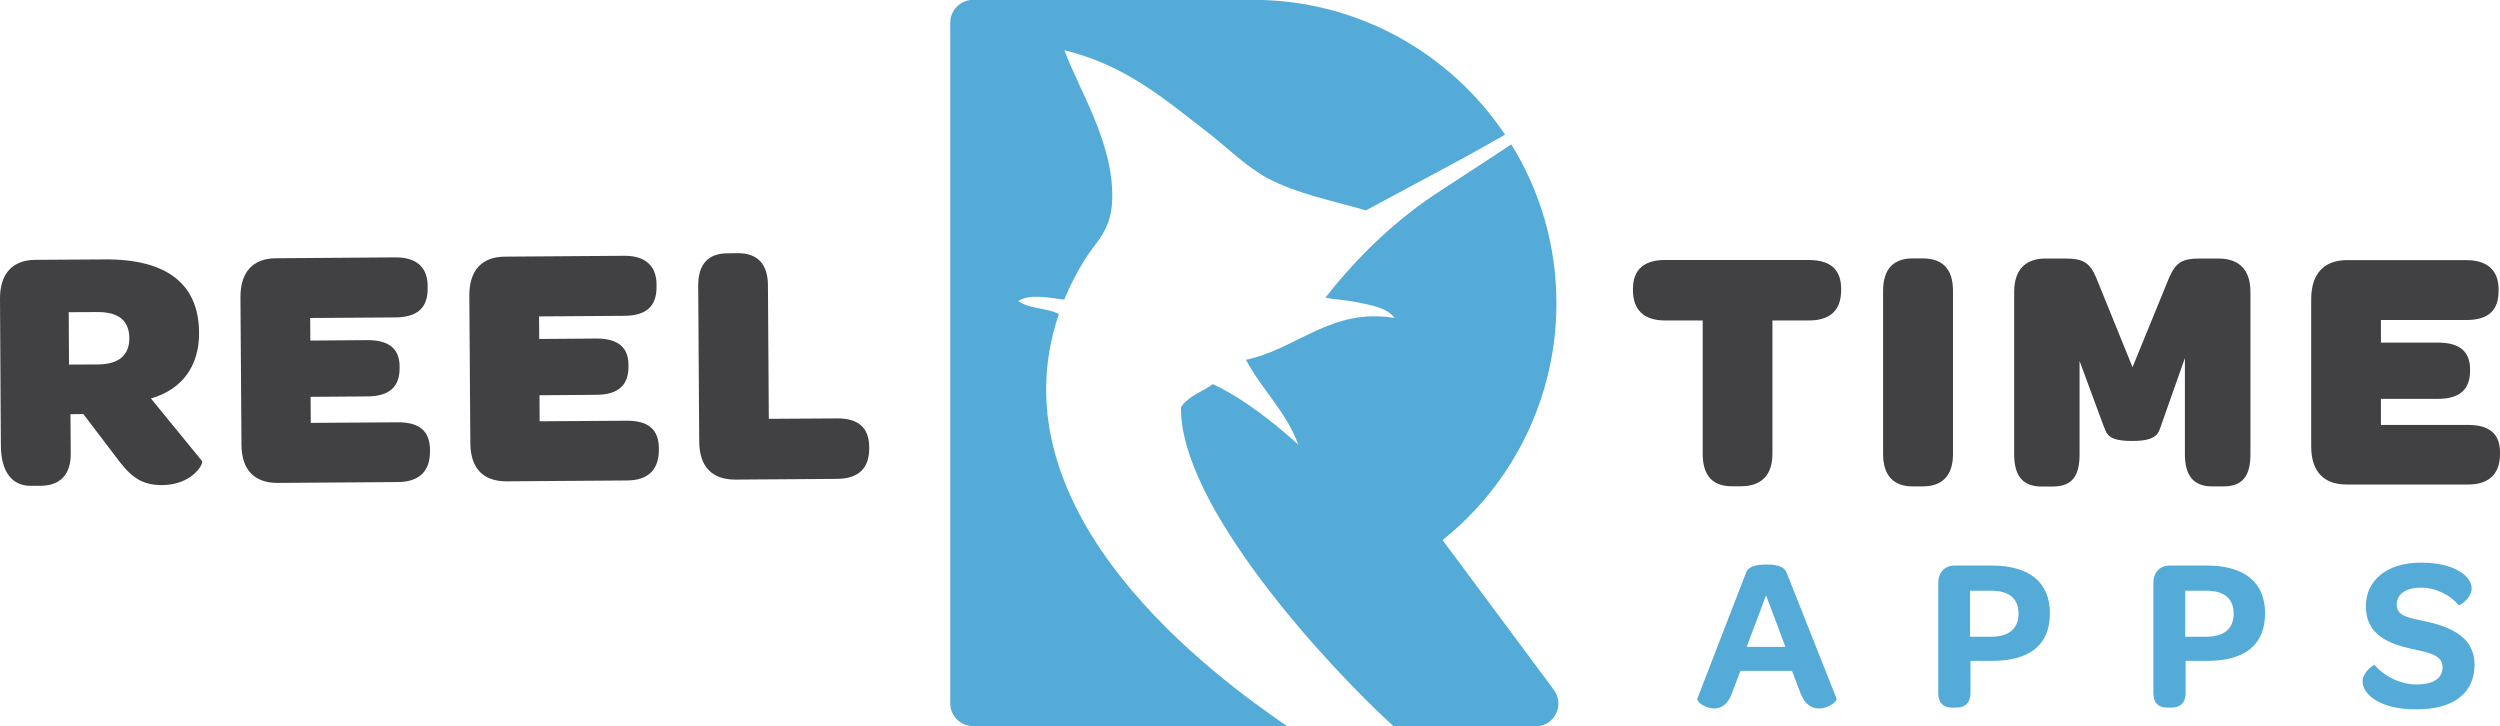
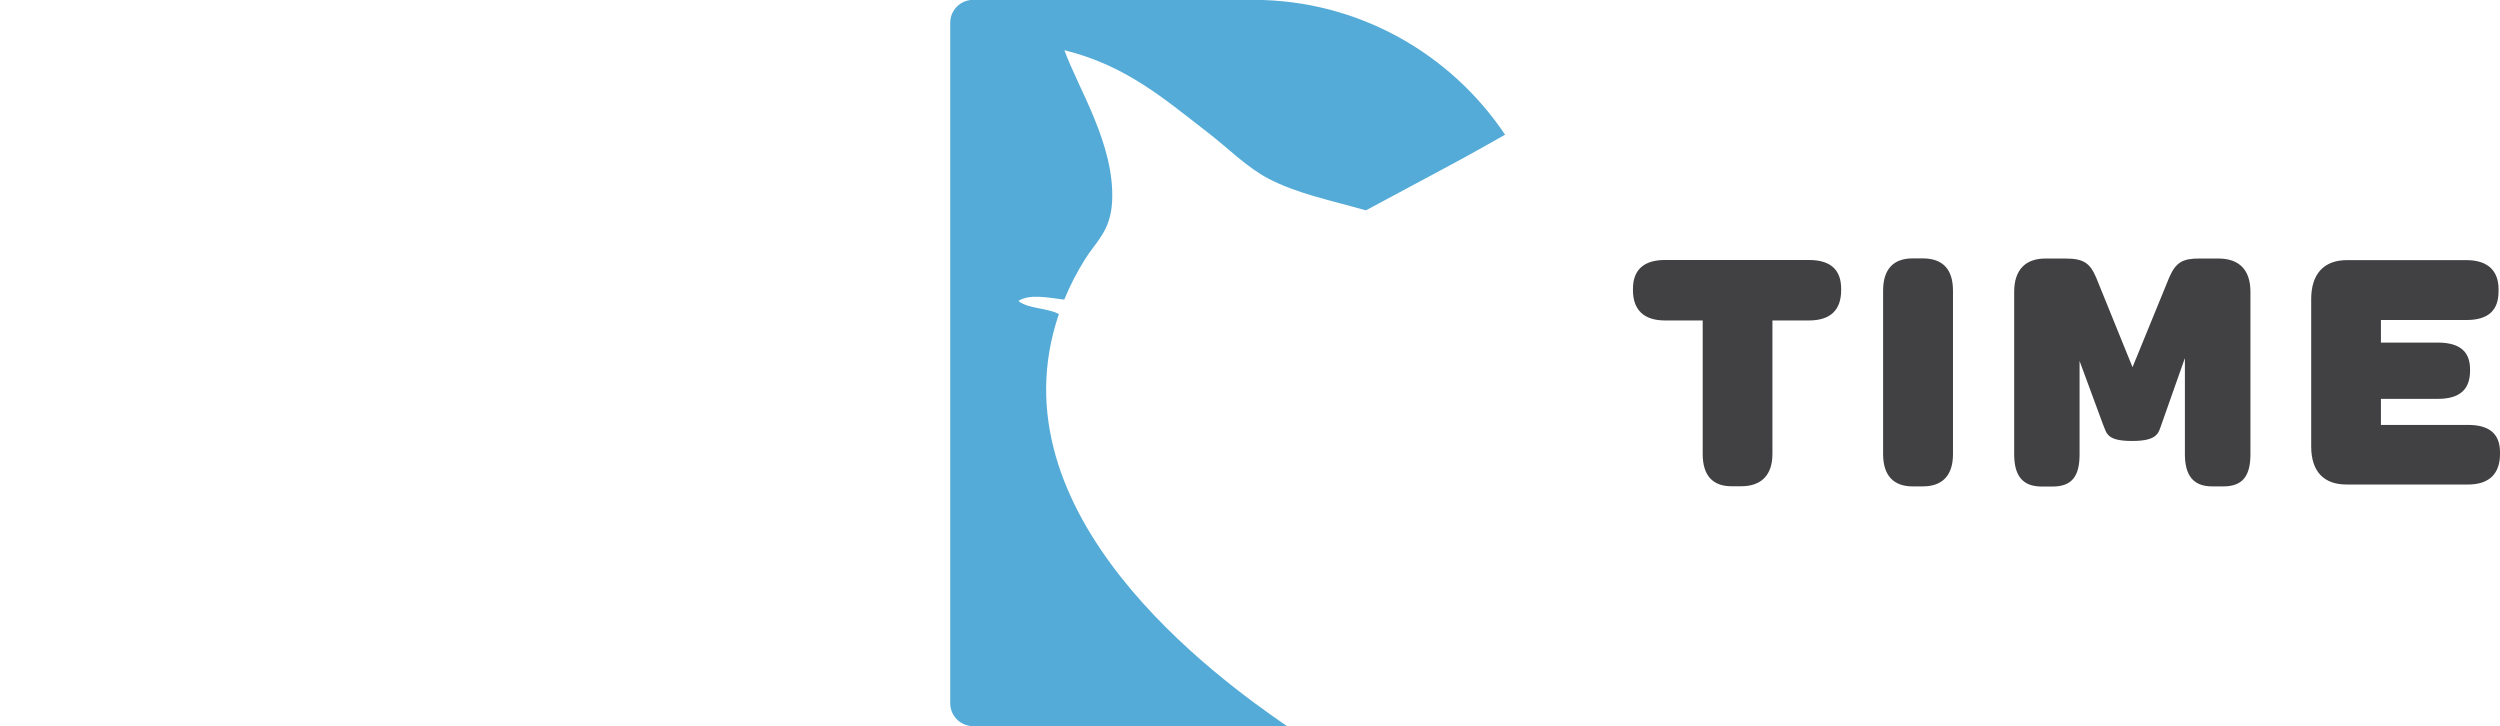
<svg xmlns="http://www.w3.org/2000/svg" xml:space="preserve" id="Layer_1" x="0" y="0" version="1.1" viewBox="0 1045 1728 502">
  <g>
    <g>
      <g fill="#54ABD7">
-         <path d="m1203 1508.7-6 15.7c-2.7 7.7-7.6 10.3-12.2 10.3-6.2 0-12.4-4.8-11.6-6.8l33.3-86.1c1.2-4.1 4.4-6.6 14.5-6.6s13 2.6 14.3 6.6l34.1 86c.8 1.8-5.4 6.9-12.1 6.9-4.8 0-9.8-2.6-12.8-10.6l-5.9-15.4H1203zm31-16.6c.2 0-13.3-35.6-13.3-35.6l-13.4 35.6h26.7zM1362 1524c0 6.3-3.3 10.1-9.7 10.1h-3.3c-5.9 0-9.3-3.5-9.3-10.1v-75.7c0-7.8 4.4-12.4 11.6-12.4h25.3c26 0 40.3 11.5 40.3 33 0 21.7-13.7 32.9-40.1 32.9H1362v22.2zm14.3-38.9c12.4 0 18.9-5.7 18.9-16s-6.5-15.8-18.9-15.8h-14.6v31.8h14.6zM1510.7 1524c0 6.3-3.3 10.1-9.7 10.1h-3.3c-5.9 0-9.3-3.5-9.3-10.1v-75.7c0-7.8 4.4-12.4 11.6-12.4h25.3c25.9 0 40.3 11.5 40.3 33 0 21.7-13.7 32.9-40.1 32.9h-14.8v22.2zm14.3-38.9c12.4 0 18.9-5.7 18.9-16s-6.5-15.8-18.9-15.8h-14.6v31.8h14.6zM1633 1515.9c0-6.2 7.7-11.8 8.4-11.2 5.9 7.1 17 13.4 29.1 13.4 11.6 0 17.8-4.4 17.8-11.9 0-8.7-9.8-10.1-21.3-12.7-15.7-3.5-31.7-9.5-31.7-29.4 0-18.1 14.6-30.2 38-30.2 23.7 0 35.1 9.5 35.1 17.8 0 6.9-8.4 12.1-8.9 11.6-5.7-6.8-15.5-12.1-26-12.1-10.7 0-16.9 4.5-16.9 11.6 0 8.4 8.7 9.2 20.8 11.9 17.6 3.9 33 11.3 33 29.7 0 19.5-14.2 30.9-40 30.9-25.6.2-37.4-10.5-37.4-19.4z" />
-       </g>
+         </g>
    </g>
    <g fill="#414042">
      <path d="M1150.8 1266.5c-14.4 0-22.1-7.2-22.1-20.9v-1c0-13.2 7.7-19.9 22.1-19.9h99.5c14.9 0 22.3 6.7 22.3 19.9v1c0 13.7-7.4 20.9-22.3 20.9h-25.2v92.3c0 14.6-7.7 22.3-21.6 22.3h-6.7c-13.2 0-19.9-7.7-19.9-22.3v-92.3h-26.1zM1301.6 1358.9v-113c0-14.9 7.2-22.3 20.4-22.3h7c13.7 0 20.9 7.4 20.9 22.3v113c0 14.6-7.2 22.3-20.9 22.3h-7c-13.3 0-20.4-7.7-20.4-22.3zM1392.2 1358.9v-112.2c0-15.1 7.7-23 21.6-23h13.7c12.7 0 17 3.1 21.3 13l25.2 62.1 25.4-62.1c4.6-10.6 9.6-13 20.6-13h13.4c14.4 0 22.1 7.9 22.1 23v112.2c0 14.6-5 22.3-18.7 22.3h-7.7c-13.2 0-18.9-7.7-18.9-22.3v-66.4l-16.1 45.6c-2.2 6-2.4 11.7-20.4 11.7s-17.5-5.5-20.2-11.7l-16.1-43.6v64.5c0 14.6-4.8 22.3-18.7 22.3h-7.7c-13.3-.1-18.8-7.8-18.8-22.4zM1597.5 1353.6v-101.9c0-17.5 8.9-26.9 24.7-26.9h82.5c15.3 0 22.3 7.7 22.3 20.1v1.4c0 13.2-7 19.9-22.3 19.9h-59v15.6h39.3c15.8 0 22.3 6.7 22.3 18.5v1c0 12.5-6.7 19.4-22.3 19.4h-39.3v18h60.2c15.1 0 22.1 6.5 22.1 18.9v1.2c0 13.2-7 21.1-22.1 21.1h-83.7c-15.8.1-24.7-8.8-24.7-26.3z" />
    </g>
    <g fill="#414042">
-       <path d="M139.6 1363.6c1.4 1.9-6.8 16.6-27.5 16.7-14.9.1-22.4-6.3-32.5-20.2l-22-28.9-8.9.1.2 27.1c.1 14.4-7 22.3-21 22.4h-6.7C8 1380.9.7 1370.6.6 1353.1L0 1251.6c-.1-17.5 8.7-26.9 24.5-27l48-.3c43.2-.3 64.9 17.3 65.1 50.6.2 22.5-11.2 39.2-33.3 45.5l35.3 43.2zm-71.7-66.7c14.4-.1 21.5-6.6 21.5-18.1-.1-12-7.1-18.2-22.2-18.1l-19.7.1.2 36.2 20.2-.1zM166.9 1352.4l-.7-101.9c-.1-17.5 8.7-26.9 24.5-27l82.5-.6c15.4-.1 22.4 7.5 22.4 20v1.4c.1 13.2-6.8 19.9-22.2 20.1l-59 .4.1 15.6 39.3-.3c15.8-.1 22.4 6.6 22.4 18.3v1c.1 12.5-6.6 19.5-22.2 19.6l-39.3.3.1 18 60.2-.4c15.1-.1 22.1 6.3 22.2 18.8v1.2c.1 13.2-6.8 21.1-21.9 21.3l-83.7.6c-15.7-.1-24.6-8.9-24.7-26.4zM325.1 1351.3l-.7-101.9c-.1-17.5 8.7-26.9 24.5-27l82.5-.6c15.3-.1 22.4 7.5 22.4 20v1.4c.1 13.2-6.8 20-22.2 20.1l-59 .4.1 15.6 39.3-.3c15.8-.1 22.4 6.6 22.4 18.3v1c.1 12.5-6.6 19.5-22.2 19.6l-39.3.3.1 18 60.2-.4c15.1-.1 22.1 6.3 22.2 18.8v1.2c.1 13.2-6.8 21.2-21.9 21.3l-83.7.6c-15.7-.1-24.6-8.9-24.7-26.4zM483.3 1350.2l-.7-107.7c-.1-14.9 7-22.4 20.2-22.4l7-.1c13.7-.1 20.9 7.3 21 22.2l.6 92.3 47.2-.3c14.9-.1 22.1 6.6 22.2 19.8v.7c.1 13.7-7.1 21.1-21.9 21.3l-70.7.5c-15.9 0-24.8-8.8-24.9-26.3z" />
-     </g>
+       </g>
    <g fill="#54ABD7">
      <path d="M731.9 1262.1c-7.9-4.4-21.2-3.5-28-9.1 7.9-5 20.2-2.3 31.7-.9 4.4-10.7 8.9-19.1 14.1-27.5 7.9-12.8 18-19.8 19-40.5 1.9-39.1-23.3-77.6-33-104.4 43.1 10.6 70 34.5 98.9 56.7 13.7 10.5 27.2 24.3 42.2 32.1 19.8 10.3 42 14.7 67.3 21.9 23.5-12.7 46.9-25 70-37.6 8.8-4.8 17.5-9.8 26.2-14.7-37.5-56-101.3-93-173.5-93.2H672.6c-8.7 0-15.8 7.1-15.8 15.8v470.4c0 8.7 7.1 15.8 15.8 15.8h217c-48.5-33.3-205-146.3-157.7-284.8z" />
-       <path d="M997.1 1418.3c49.6-39.6 78.7-99.7 78.7-163.7 0-40.2-11.4-77.9-31.2-109.8-16.3 10.7-32.5 21.4-48.7 31.9-30.1 19.3-57 44.9-79.8 74.1 6.4 1.2 13.5 1.5 20.2 2.8 10.7 2.2 22.2 3.8 27.7 11.2-43.7-7.3-67.4 21.4-102.8 28.9 11 20.6 27.6 35.6 36.2 58.6-15.9-14.2-36.6-31.2-59.1-41.8-7.2 5.5-16.3 7.6-22 15.9-1.1 67.2 99.1 176.9 147 220.7h98.1c6 0 11.4-3.4 14.1-8.7 2.7-5.3 2.1-11.7-1.4-16.5l-77-103.6z" />
    </g>
  </g>
</svg>